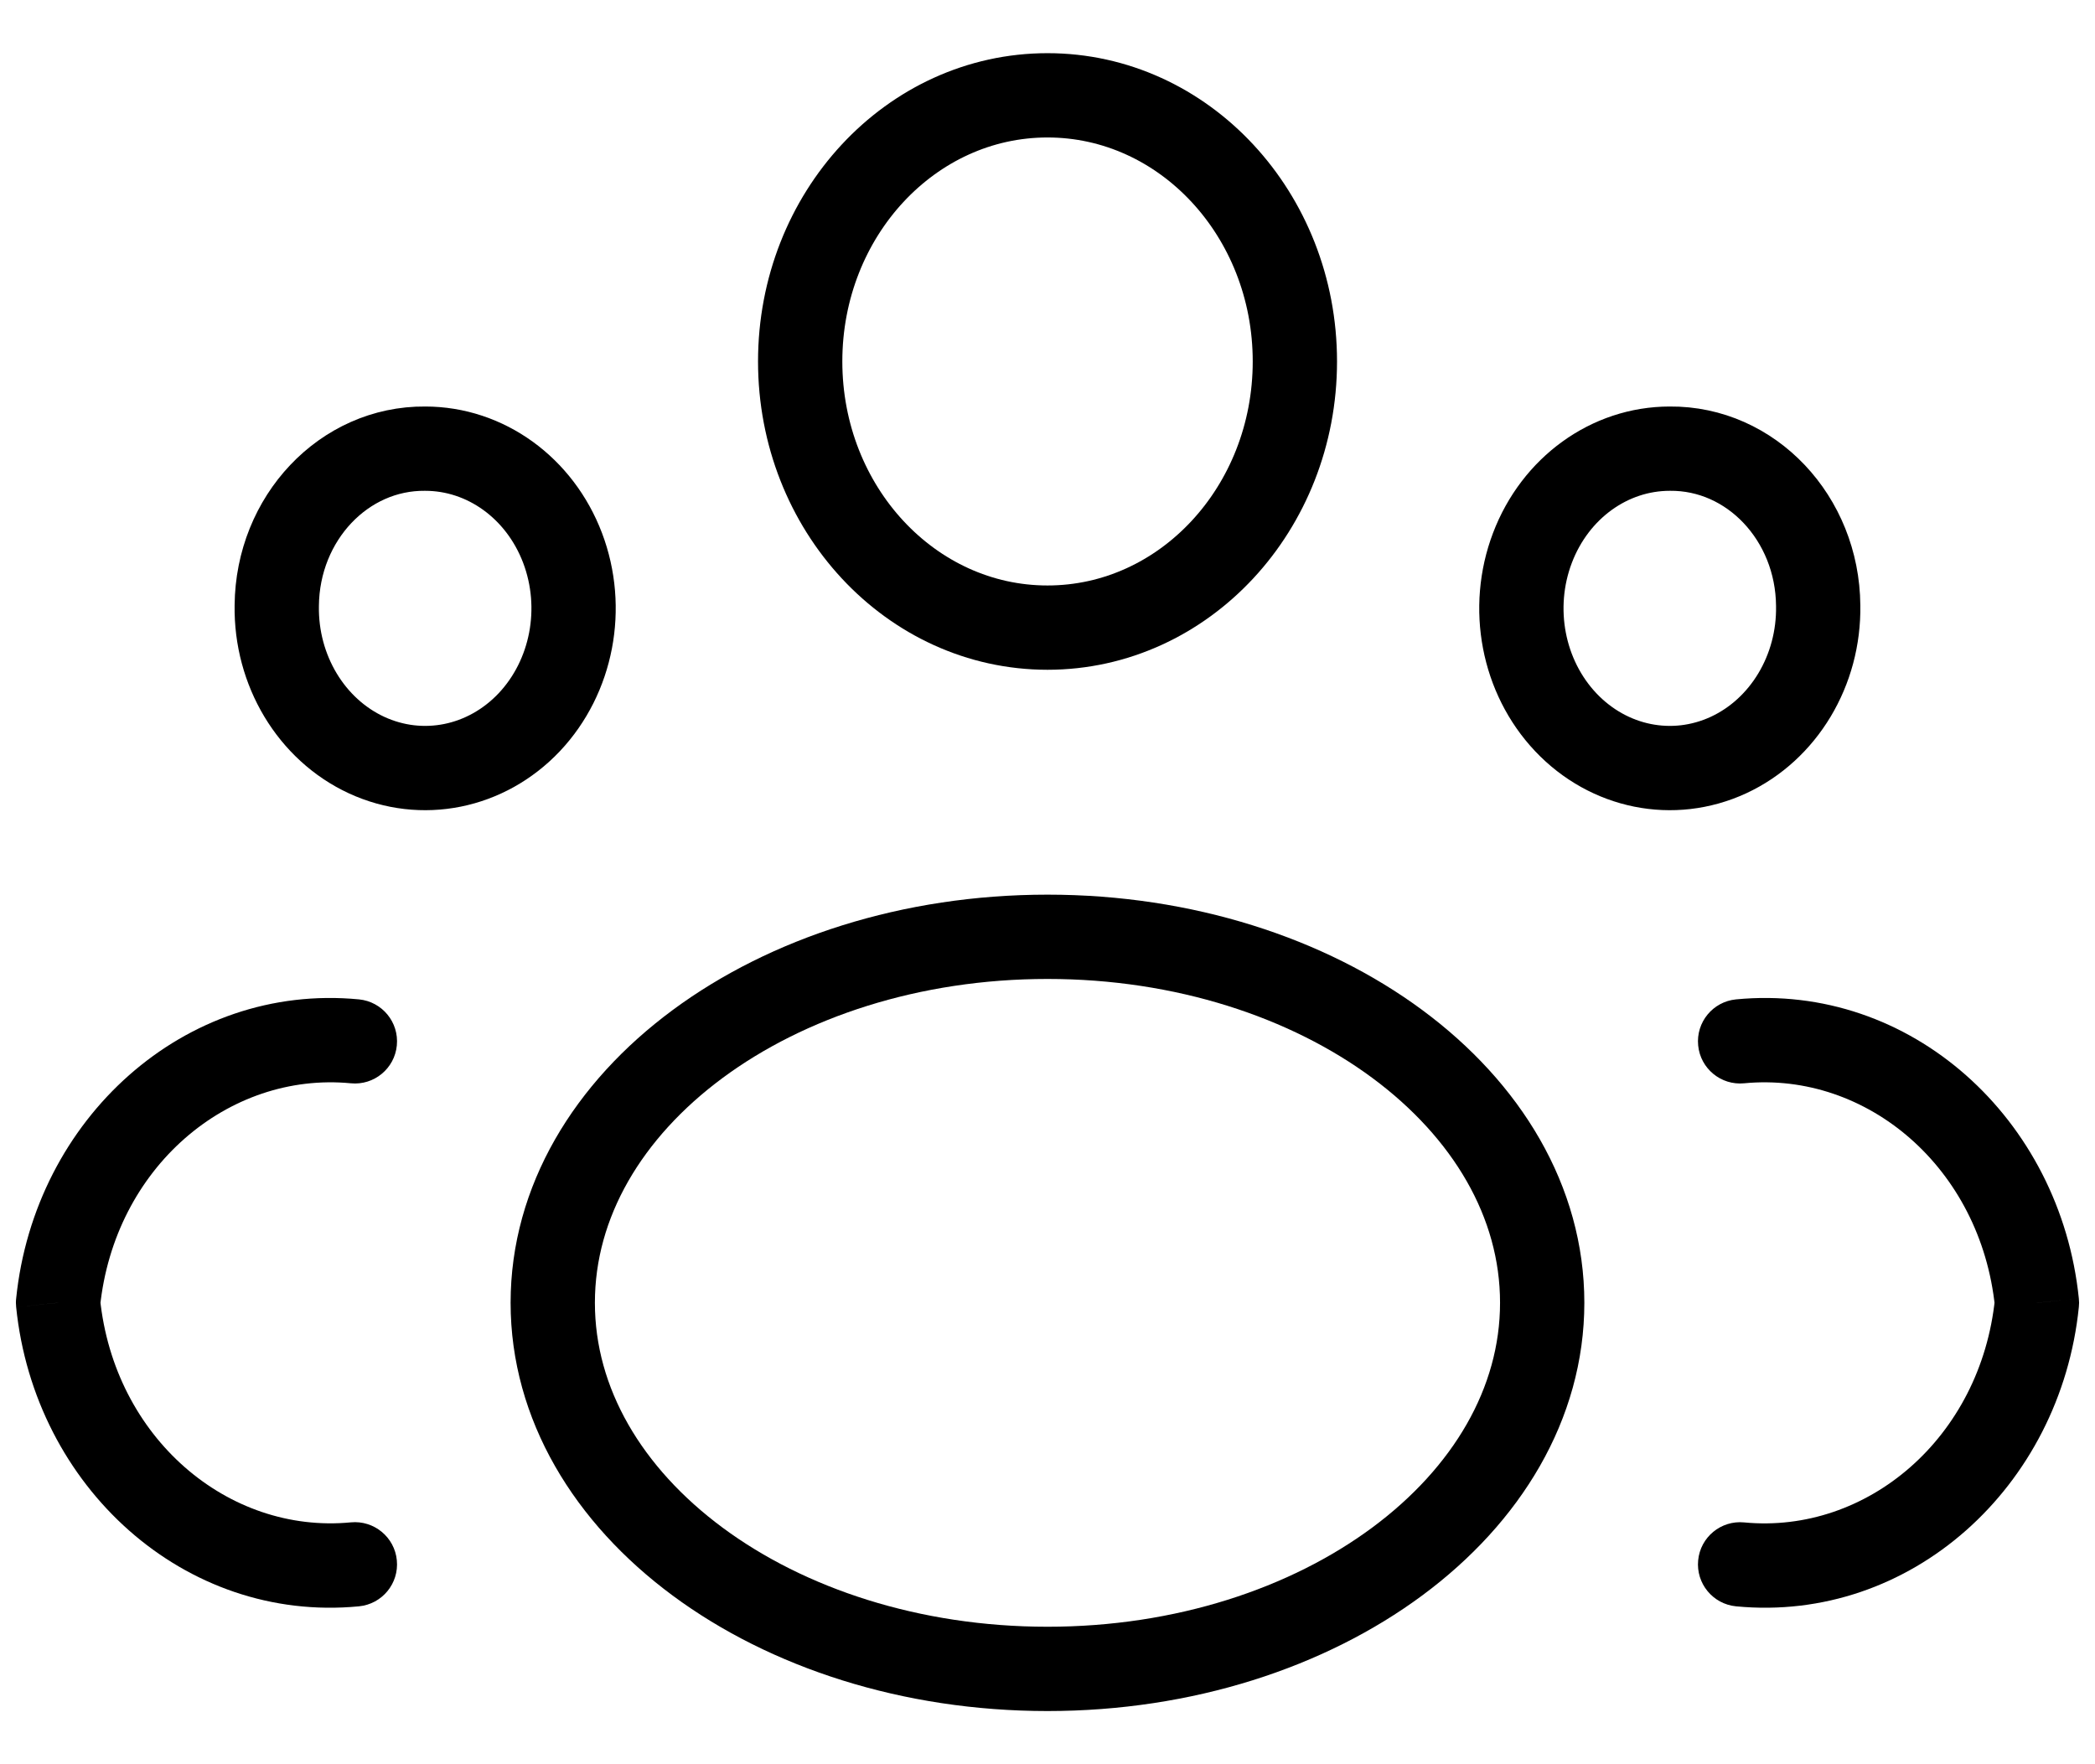
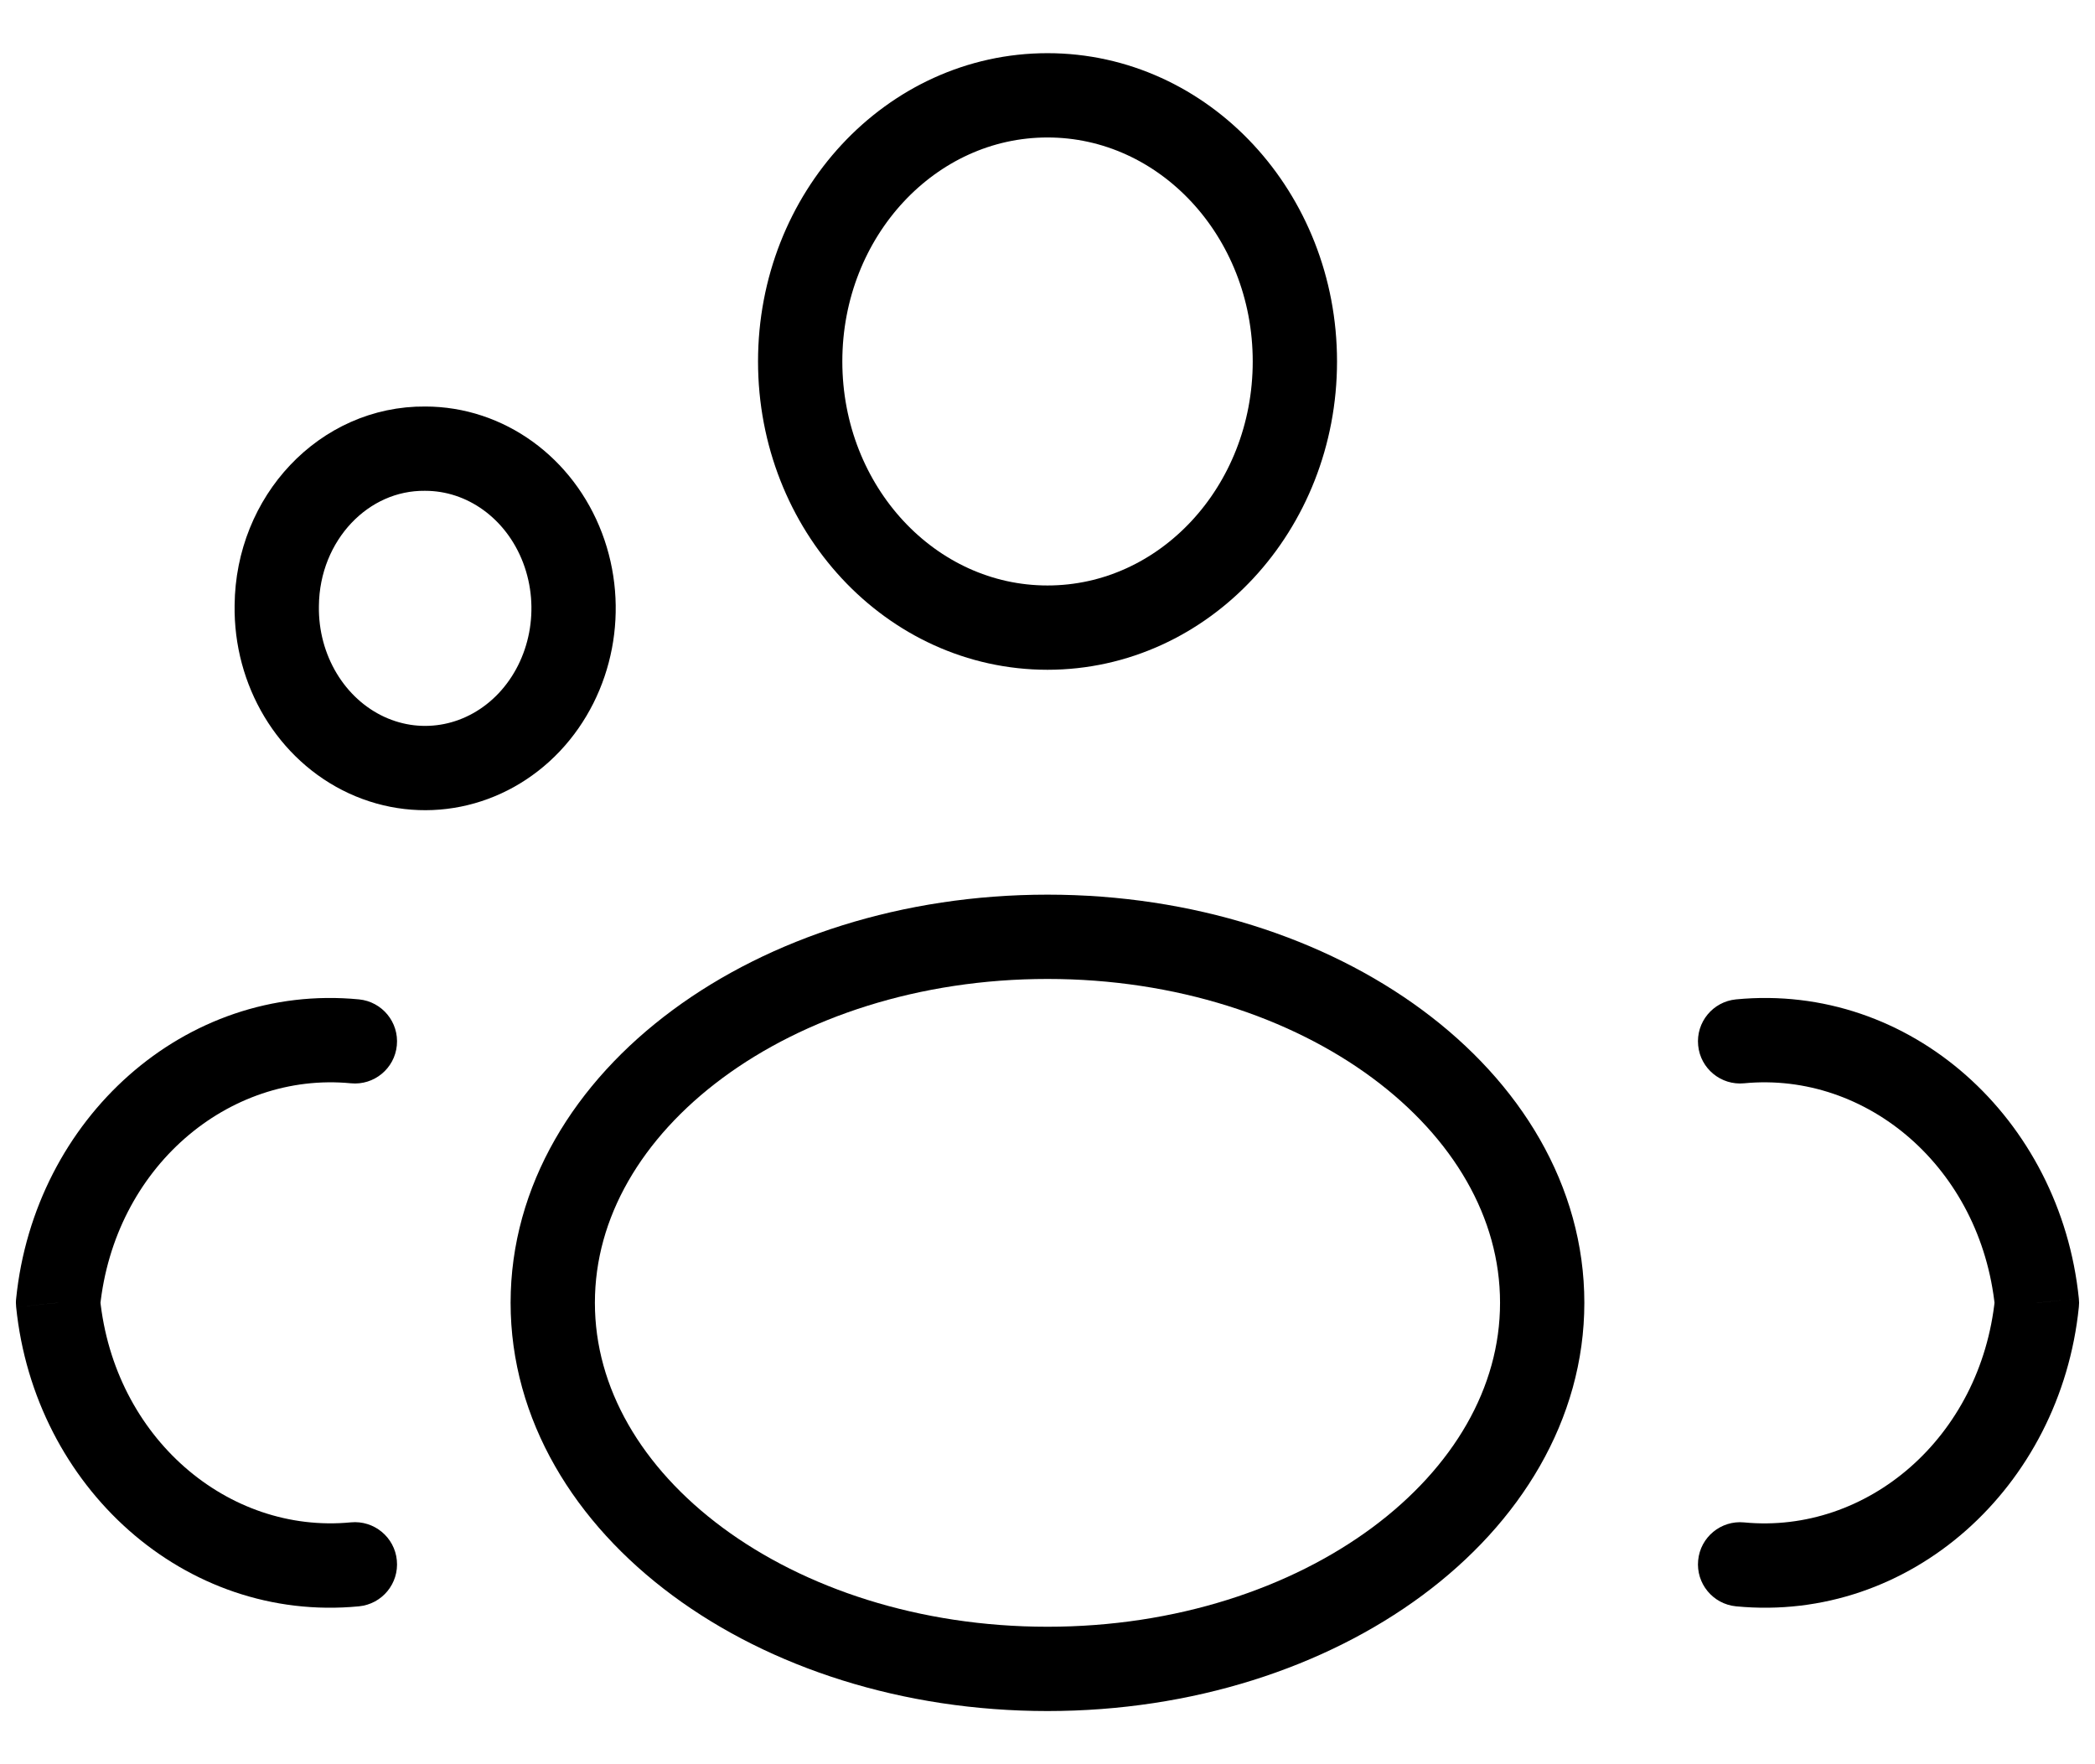
<svg xmlns="http://www.w3.org/2000/svg" fill="none" viewBox="0 0 38 32" height="32" width="38">
  <path stroke-linejoin="round" stroke-linecap="round" stroke-width="1.529" stroke="black" d="M23.487 6.556C23.487 9.223 21.478 11.384 19 11.384C16.522 11.384 14.514 9.223 14.514 6.556C14.514 3.89 16.522 1.729 19 1.729C21.478 1.729 23.487 3.89 23.487 6.556Z" clip-rule="evenodd" fill-rule="evenodd" />
  <path stroke-linejoin="round" stroke-linecap="round" stroke-width="1.529" stroke="black" d="M27.973 23.63C27.973 27.289 23.955 30.271 19 30.271C14.045 30.271 10.026 27.297 10.026 23.63C10.026 19.963 14.045 16.992 19 16.992C23.955 16.992 27.973 19.963 27.973 23.63Z" clip-rule="evenodd" fill-rule="evenodd" />
-   <path stroke-linejoin="round" stroke-linecap="round" stroke-width="1.529" stroke="black" d="M32.979 10.984C32.999 12.159 32.355 13.231 31.351 13.696C30.346 14.16 29.181 13.925 28.401 13.101C27.621 12.276 27.382 11.027 27.796 9.938C28.21 8.849 29.194 8.138 30.287 8.138C31.761 8.124 32.966 9.398 32.979 10.984V10.984Z" clip-rule="evenodd" fill-rule="evenodd" />
  <path stroke-linejoin="round" stroke-linecap="round" stroke-width="1.529" stroke="black" d="M5.02 10.984C5.001 12.159 5.645 13.231 6.649 13.696C7.653 14.16 8.819 13.925 9.599 13.101C10.378 12.276 10.617 11.027 10.204 9.938C9.79 8.849 8.806 8.138 7.712 8.138C6.239 8.124 5.034 9.398 5.02 10.984Z" clip-rule="evenodd" fill-rule="evenodd" />
  <path fill="black" d="M31.636 27.614C31.216 27.573 30.842 27.881 30.802 28.301C30.761 28.722 31.069 29.095 31.489 29.136L31.636 27.614ZM36.947 23.631L37.707 23.708C37.713 23.656 37.713 23.604 37.707 23.553L36.947 23.631ZM31.489 18.127C31.069 18.168 30.761 18.541 30.802 18.962C30.842 19.382 31.216 19.69 31.636 19.649L31.489 18.127ZM6.511 29.136C6.931 29.095 7.239 28.722 7.198 28.301C7.158 27.881 6.784 27.573 6.364 27.613L6.511 29.136ZM1.053 23.63L0.293 23.553C0.287 23.604 0.287 23.656 0.293 23.708L1.053 23.63ZM6.364 19.649C6.784 19.69 7.158 19.382 7.198 18.962C7.239 18.541 6.931 18.168 6.511 18.127L6.364 19.649ZM31.489 29.136C34.654 29.441 37.375 26.97 37.707 23.708L36.186 23.553C35.929 26.081 33.863 27.828 31.636 27.614L31.489 29.136ZM37.707 23.553C37.374 20.292 34.653 17.822 31.489 18.127L31.636 19.649C33.863 19.435 35.928 21.181 36.186 23.708L37.707 23.553ZM6.364 27.613C4.137 27.828 2.071 26.081 1.814 23.553L0.293 23.708C0.625 26.969 3.346 29.441 6.511 29.136L6.364 27.613ZM1.814 23.708C2.072 21.18 4.137 19.435 6.364 19.649L6.511 18.127C3.347 17.822 0.626 20.292 0.293 23.553L1.814 23.708Z" />
</svg>